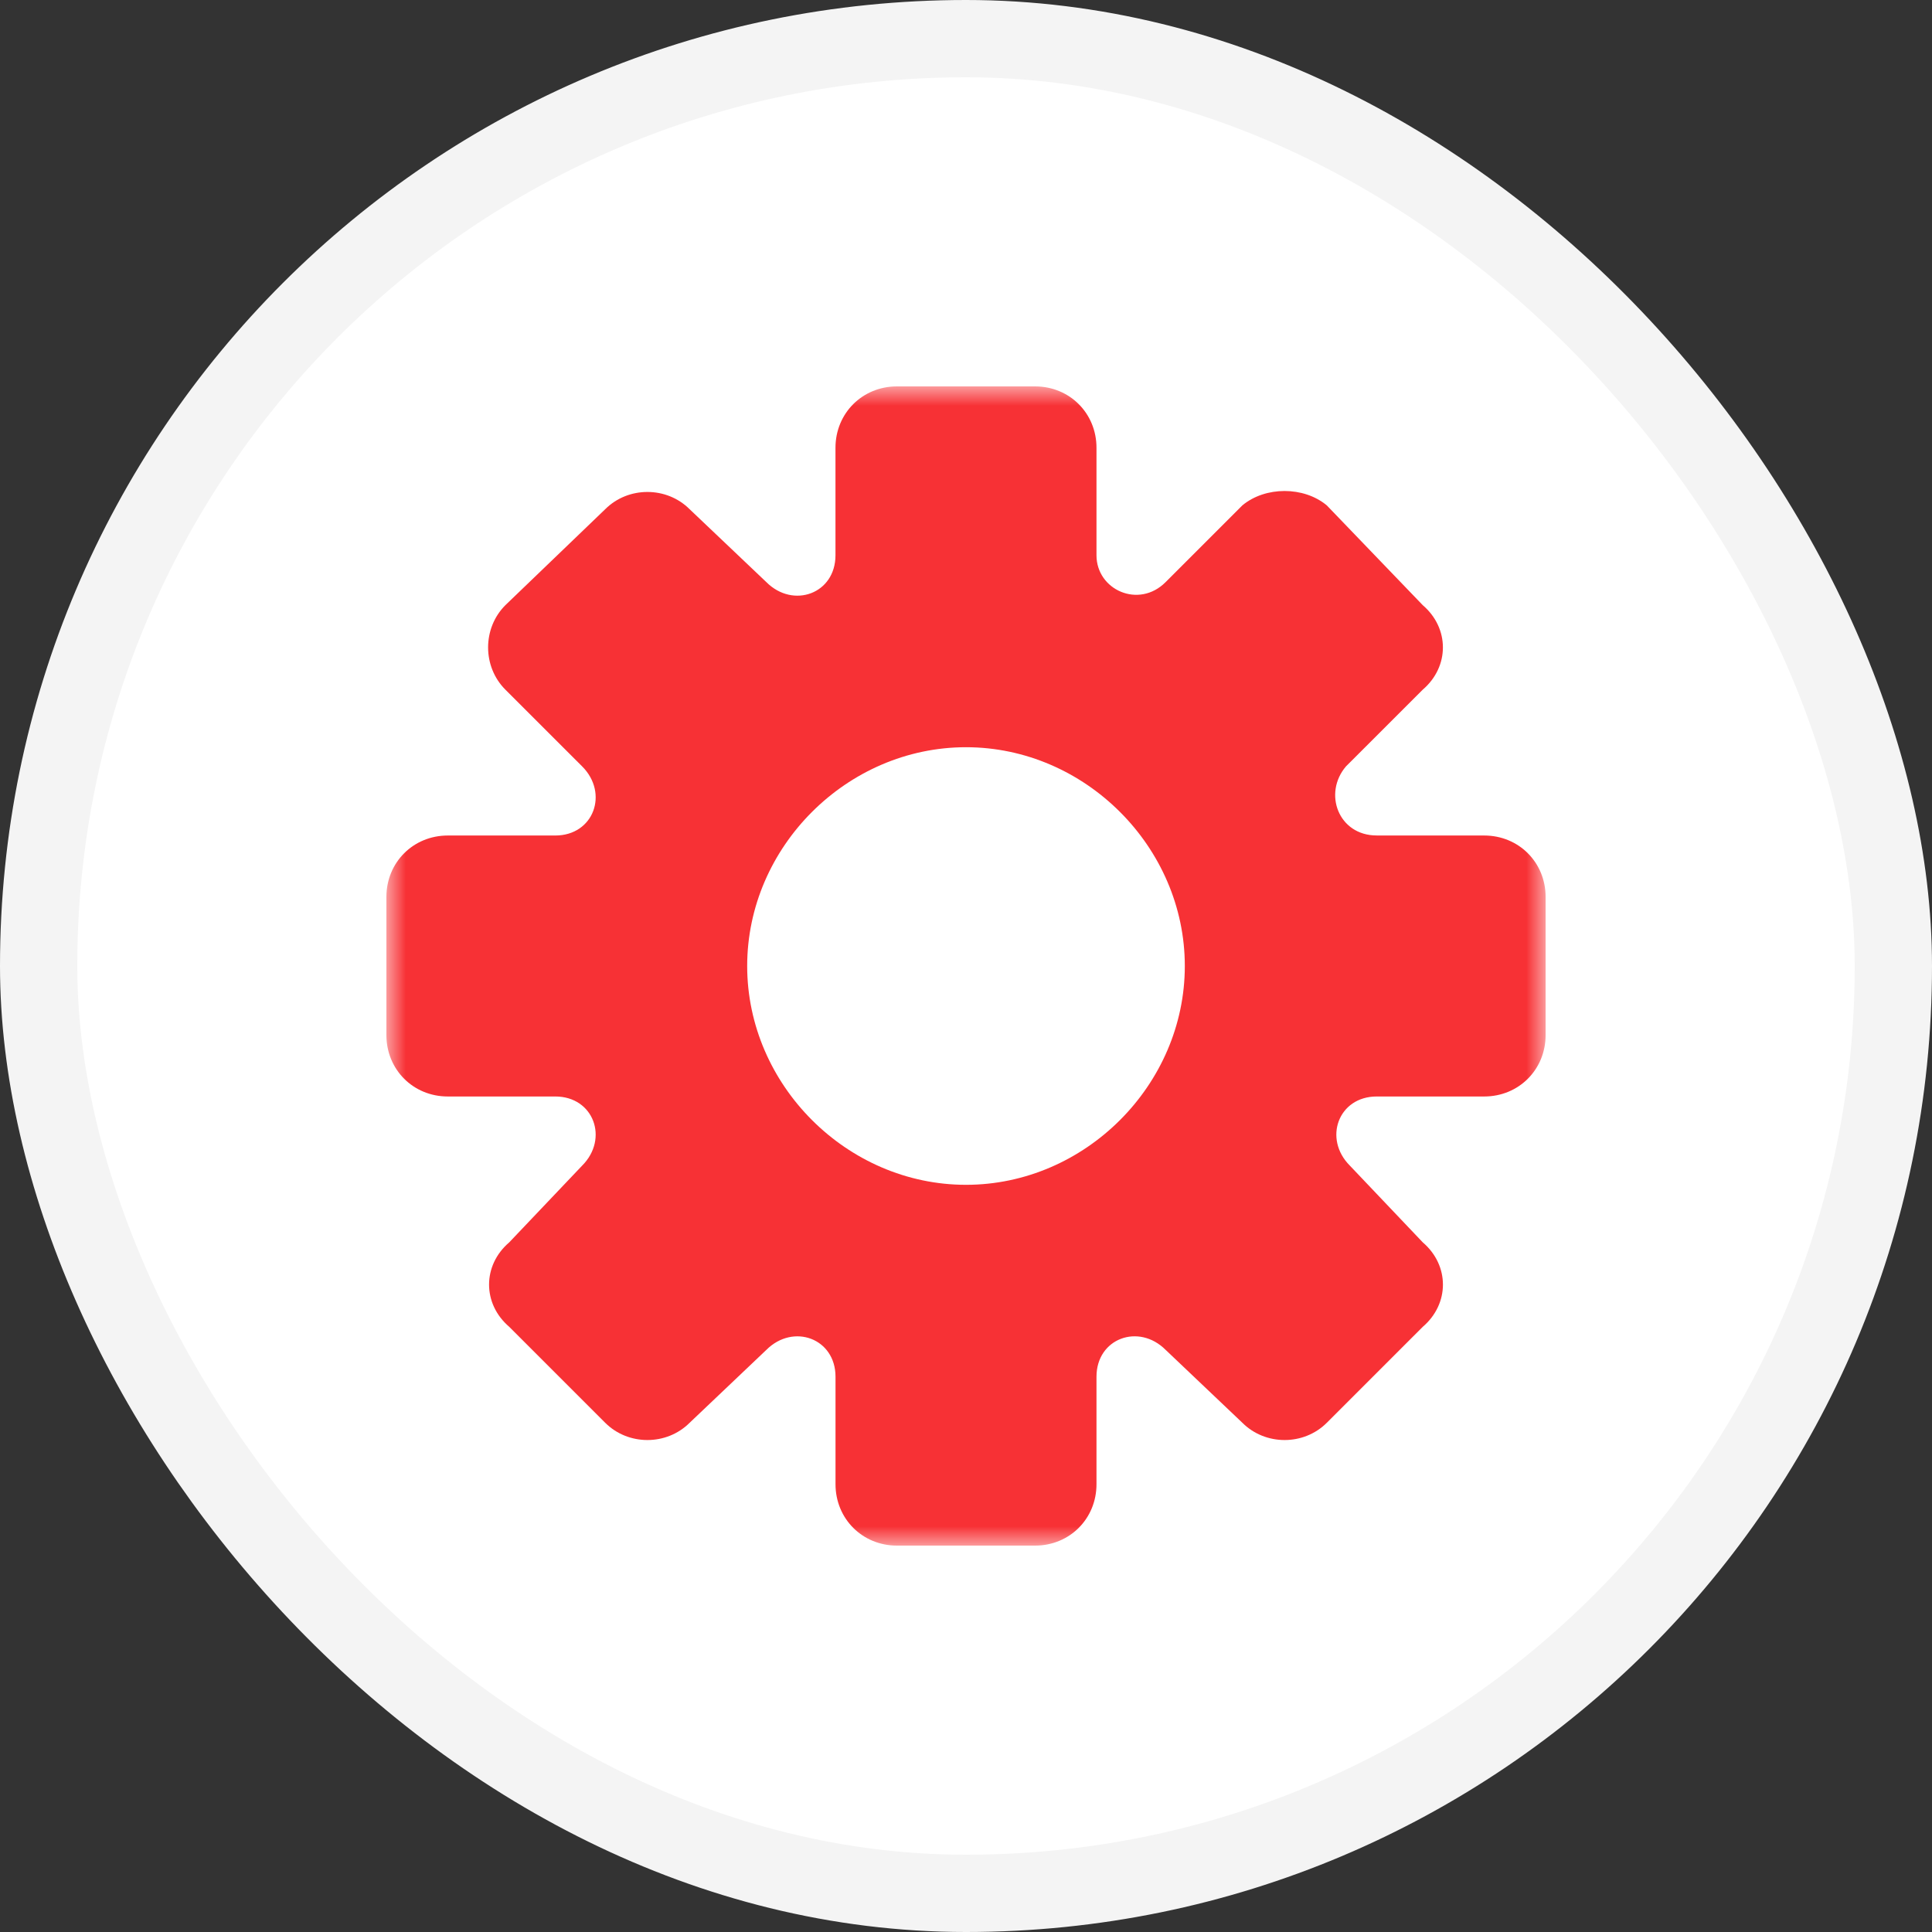
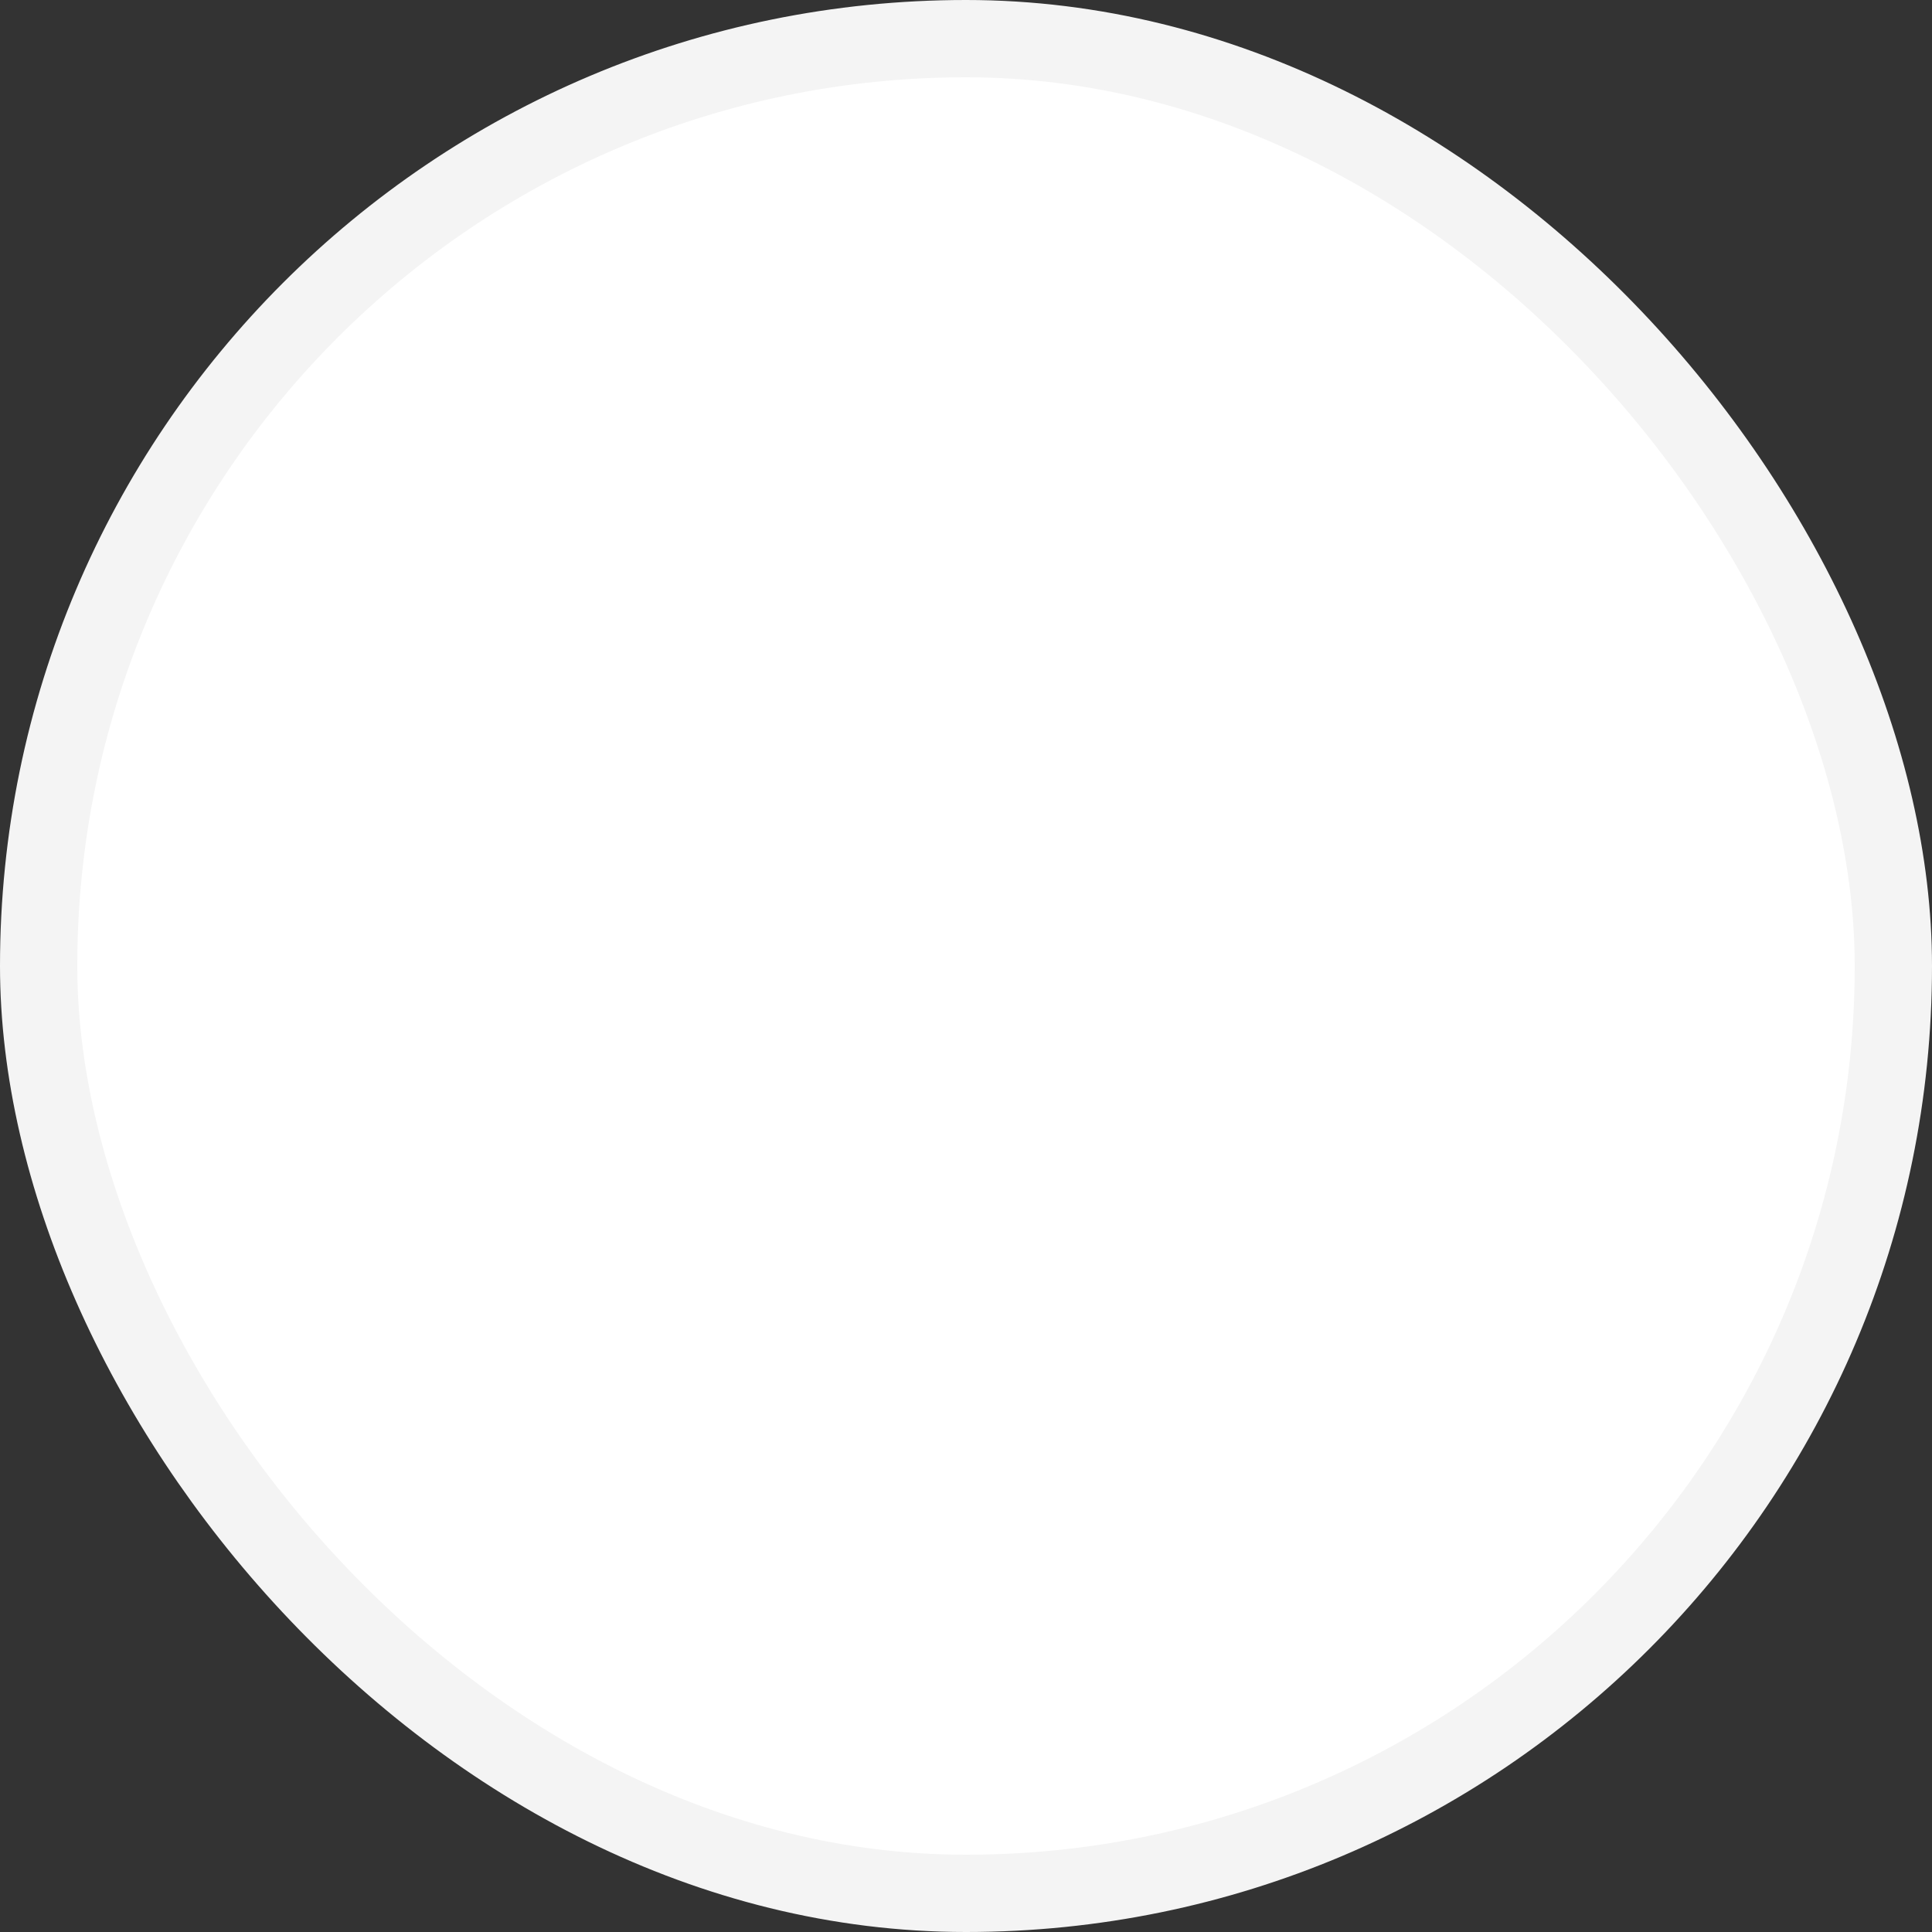
<svg xmlns="http://www.w3.org/2000/svg" width="50" height="50" viewBox="0 0 50 50" fill="none">
  <rect x="0" y="0" width="50" height="50" fill="#333333" stroke="none" />
  <rect x="1" y="1" width="48" height="48" rx="24" fill="white" stroke="#F4F4F4" stroke-width="2" />
  <g clip-path="url(#clip0_1_234)">
    <mask id="mask0_1_234" style="mask-type:luminance" maskUnits="userSpaceOnUse" x="10" y="10" width="30" height="30">
-       <path d="M40 10H10V40H40V10Z" fill="white" />
-     </mask>
+       </mask>
    <g mask="url(#mask0_1_234)">
      <path fill-rule="evenodd" clip-rule="evenodd" d="M38.41 21.622H35.629C34.636 21.622 34.238 20.53 34.834 19.834L36.821 17.848C37.516 17.252 37.516 16.258 36.821 15.662L34.337 13.079C33.741 12.583 32.748 12.583 32.152 13.079L30.165 15.066C29.47 15.762 28.377 15.265 28.377 14.371V11.589C28.377 10.695 27.682 10 26.788 10H23.212C22.318 10 21.622 10.695 21.622 11.589V14.371C21.622 15.364 20.53 15.762 19.834 15.066L17.848 13.179C17.252 12.583 16.258 12.583 15.662 13.179L13.079 15.662C12.483 16.258 12.483 17.252 13.079 17.848L15.066 19.834C15.762 20.53 15.364 21.623 14.371 21.623H11.589C10.695 21.623 10 22.318 10 23.212V26.788C10 27.682 10.695 28.377 11.589 28.377H14.371C15.364 28.377 15.762 29.47 15.066 30.166L13.179 32.152C12.483 32.748 12.483 33.742 13.179 34.338L15.662 36.821C16.258 37.417 17.252 37.417 17.848 36.821L19.834 34.934C20.53 34.239 21.623 34.636 21.623 35.629V38.411C21.623 39.305 22.318 40 23.212 40H26.788C27.682 40 28.377 39.305 28.377 38.411V35.629C28.377 34.636 29.47 34.238 30.166 34.934L32.152 36.821C32.748 37.417 33.742 37.417 34.338 36.821L36.821 34.338C37.517 33.742 37.517 32.748 36.821 32.152L34.934 30.166C34.239 29.47 34.636 28.377 35.629 28.377H38.411C39.305 28.377 40 27.682 40 26.788V23.212C40 22.318 39.305 21.623 38.411 21.623L38.41 21.622ZM25 19.338C28.079 19.338 30.663 21.92 30.663 25C30.663 28.08 28.08 30.663 25 30.663C21.92 30.663 19.337 28.08 19.337 25C19.337 21.92 21.92 19.338 25 19.338Z" fill="#F73135" />
    </g>
  </g>
  <defs>
    <clipPath id="clip0_1_234">
      <rect width="30" height="30" fill="white" transform="translate(10 10)" />
    </clipPath>
  </defs>
</svg>